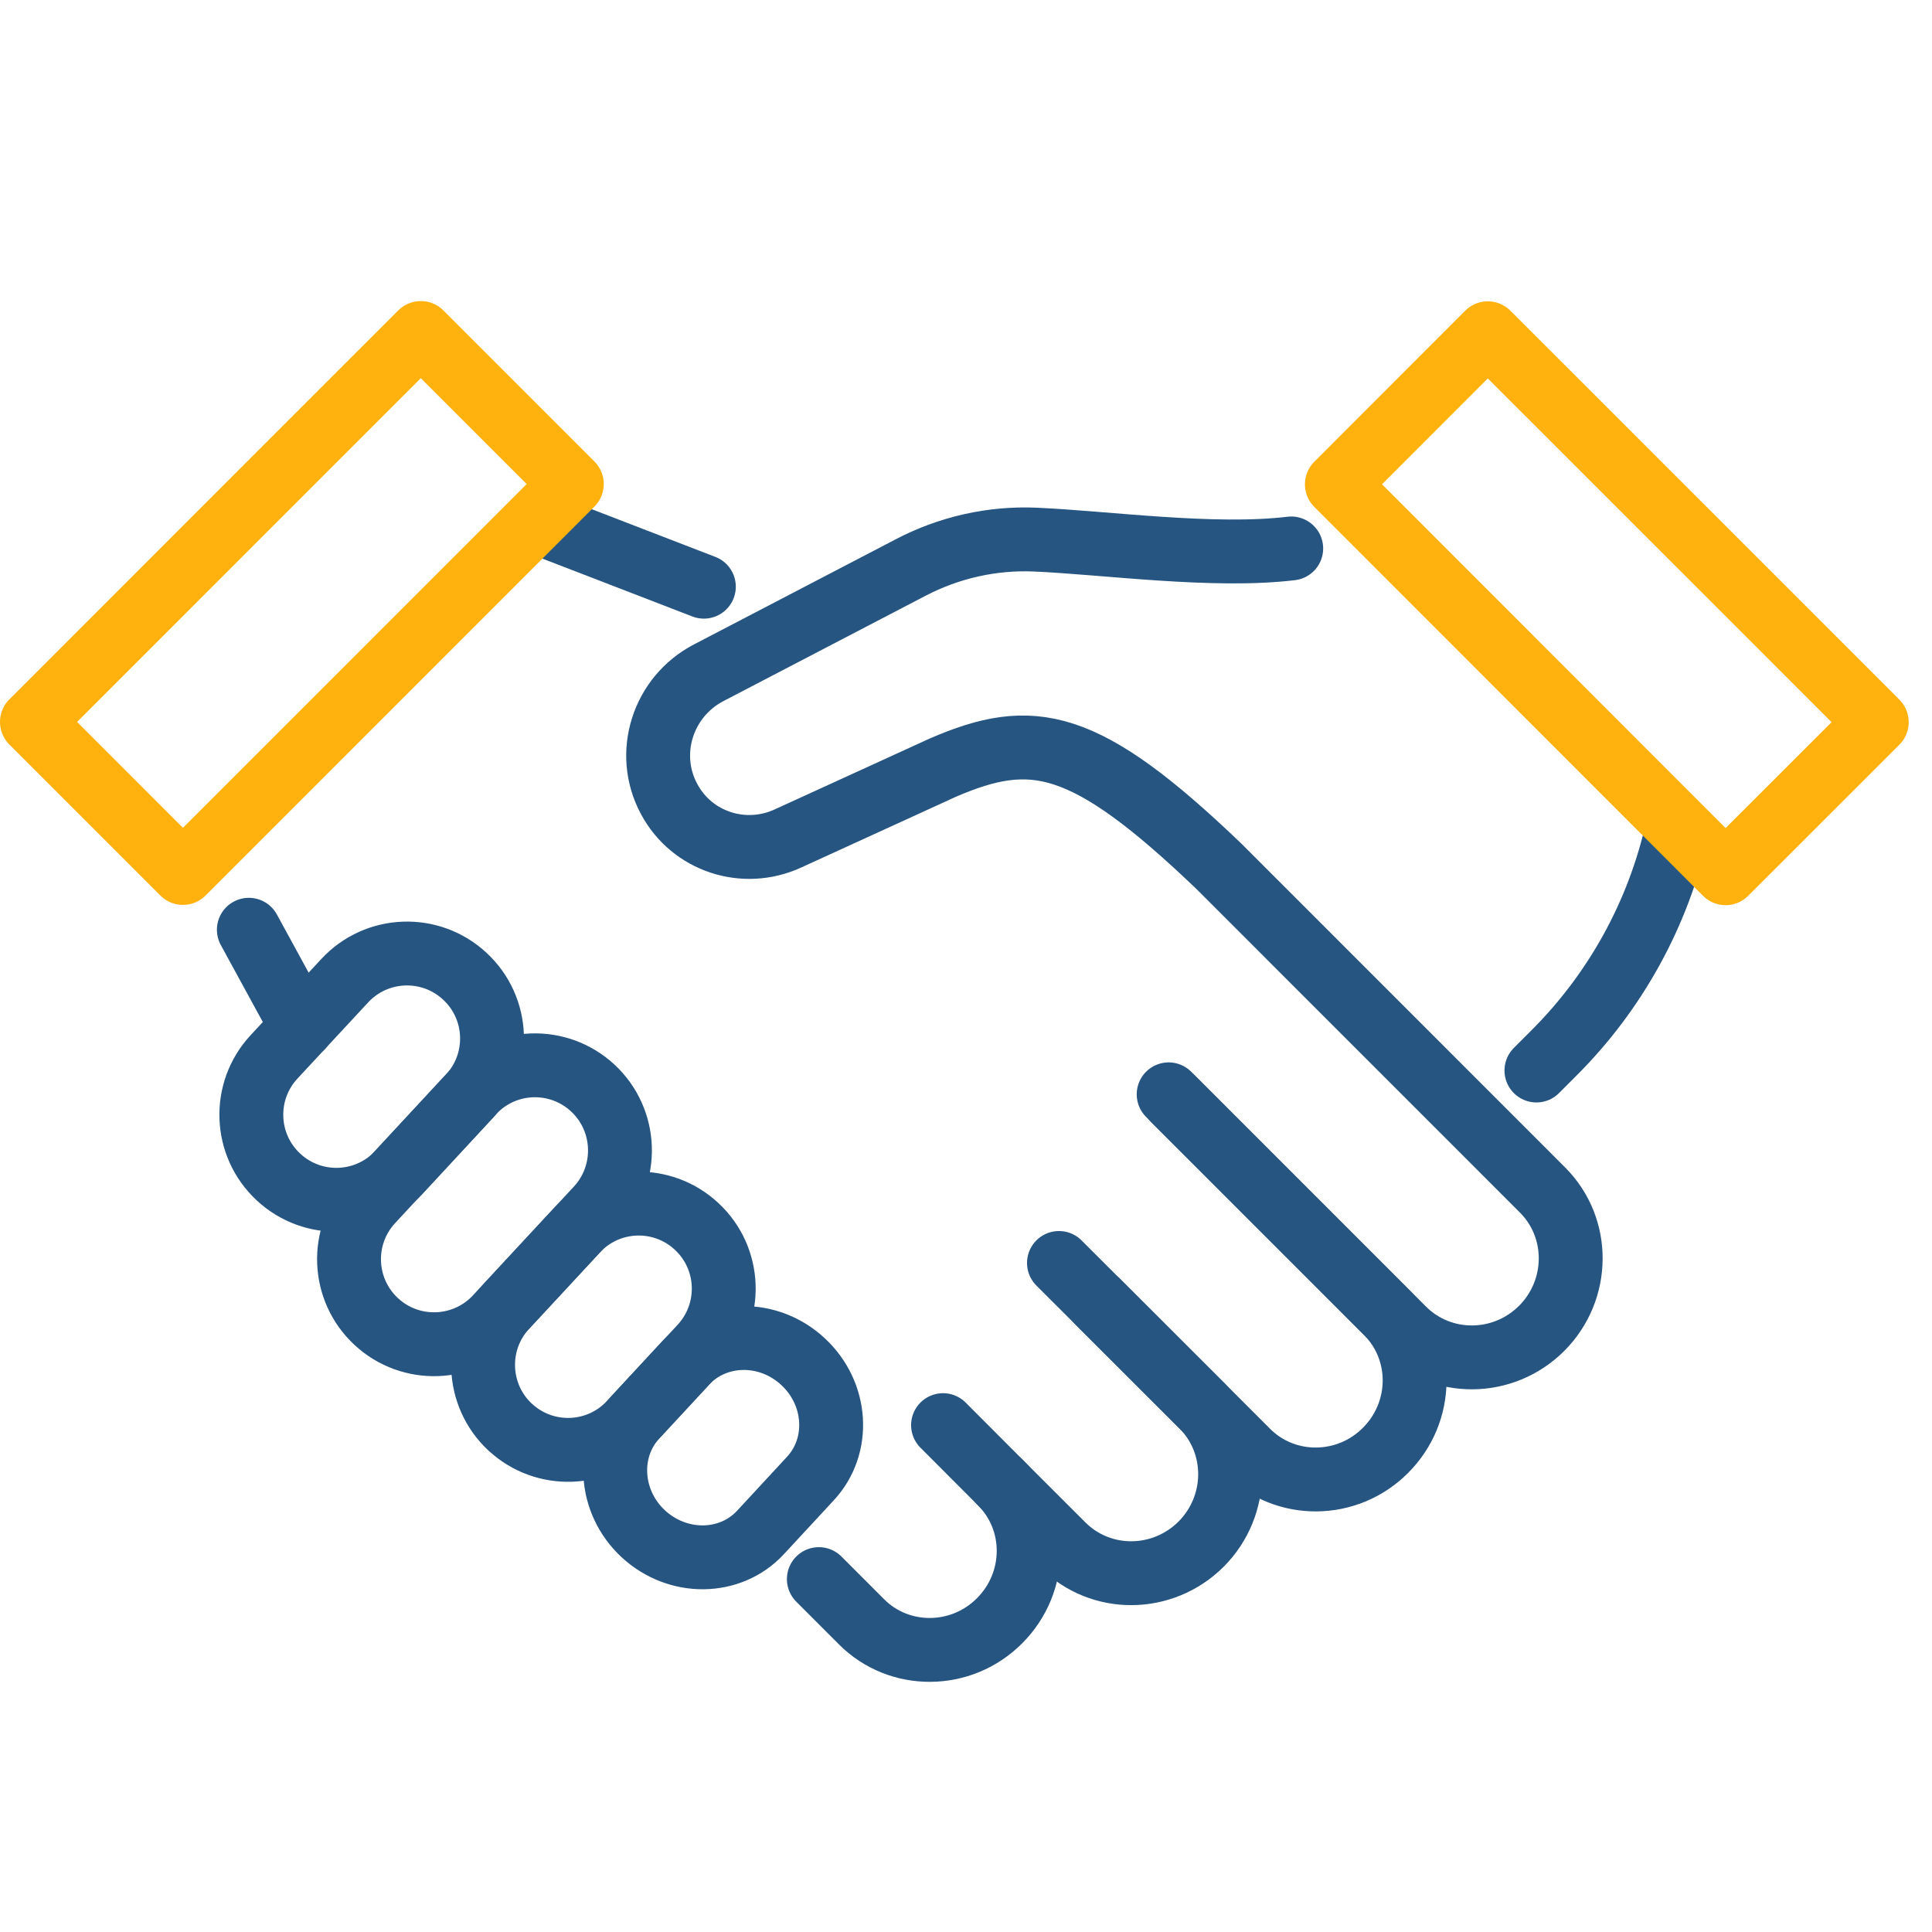
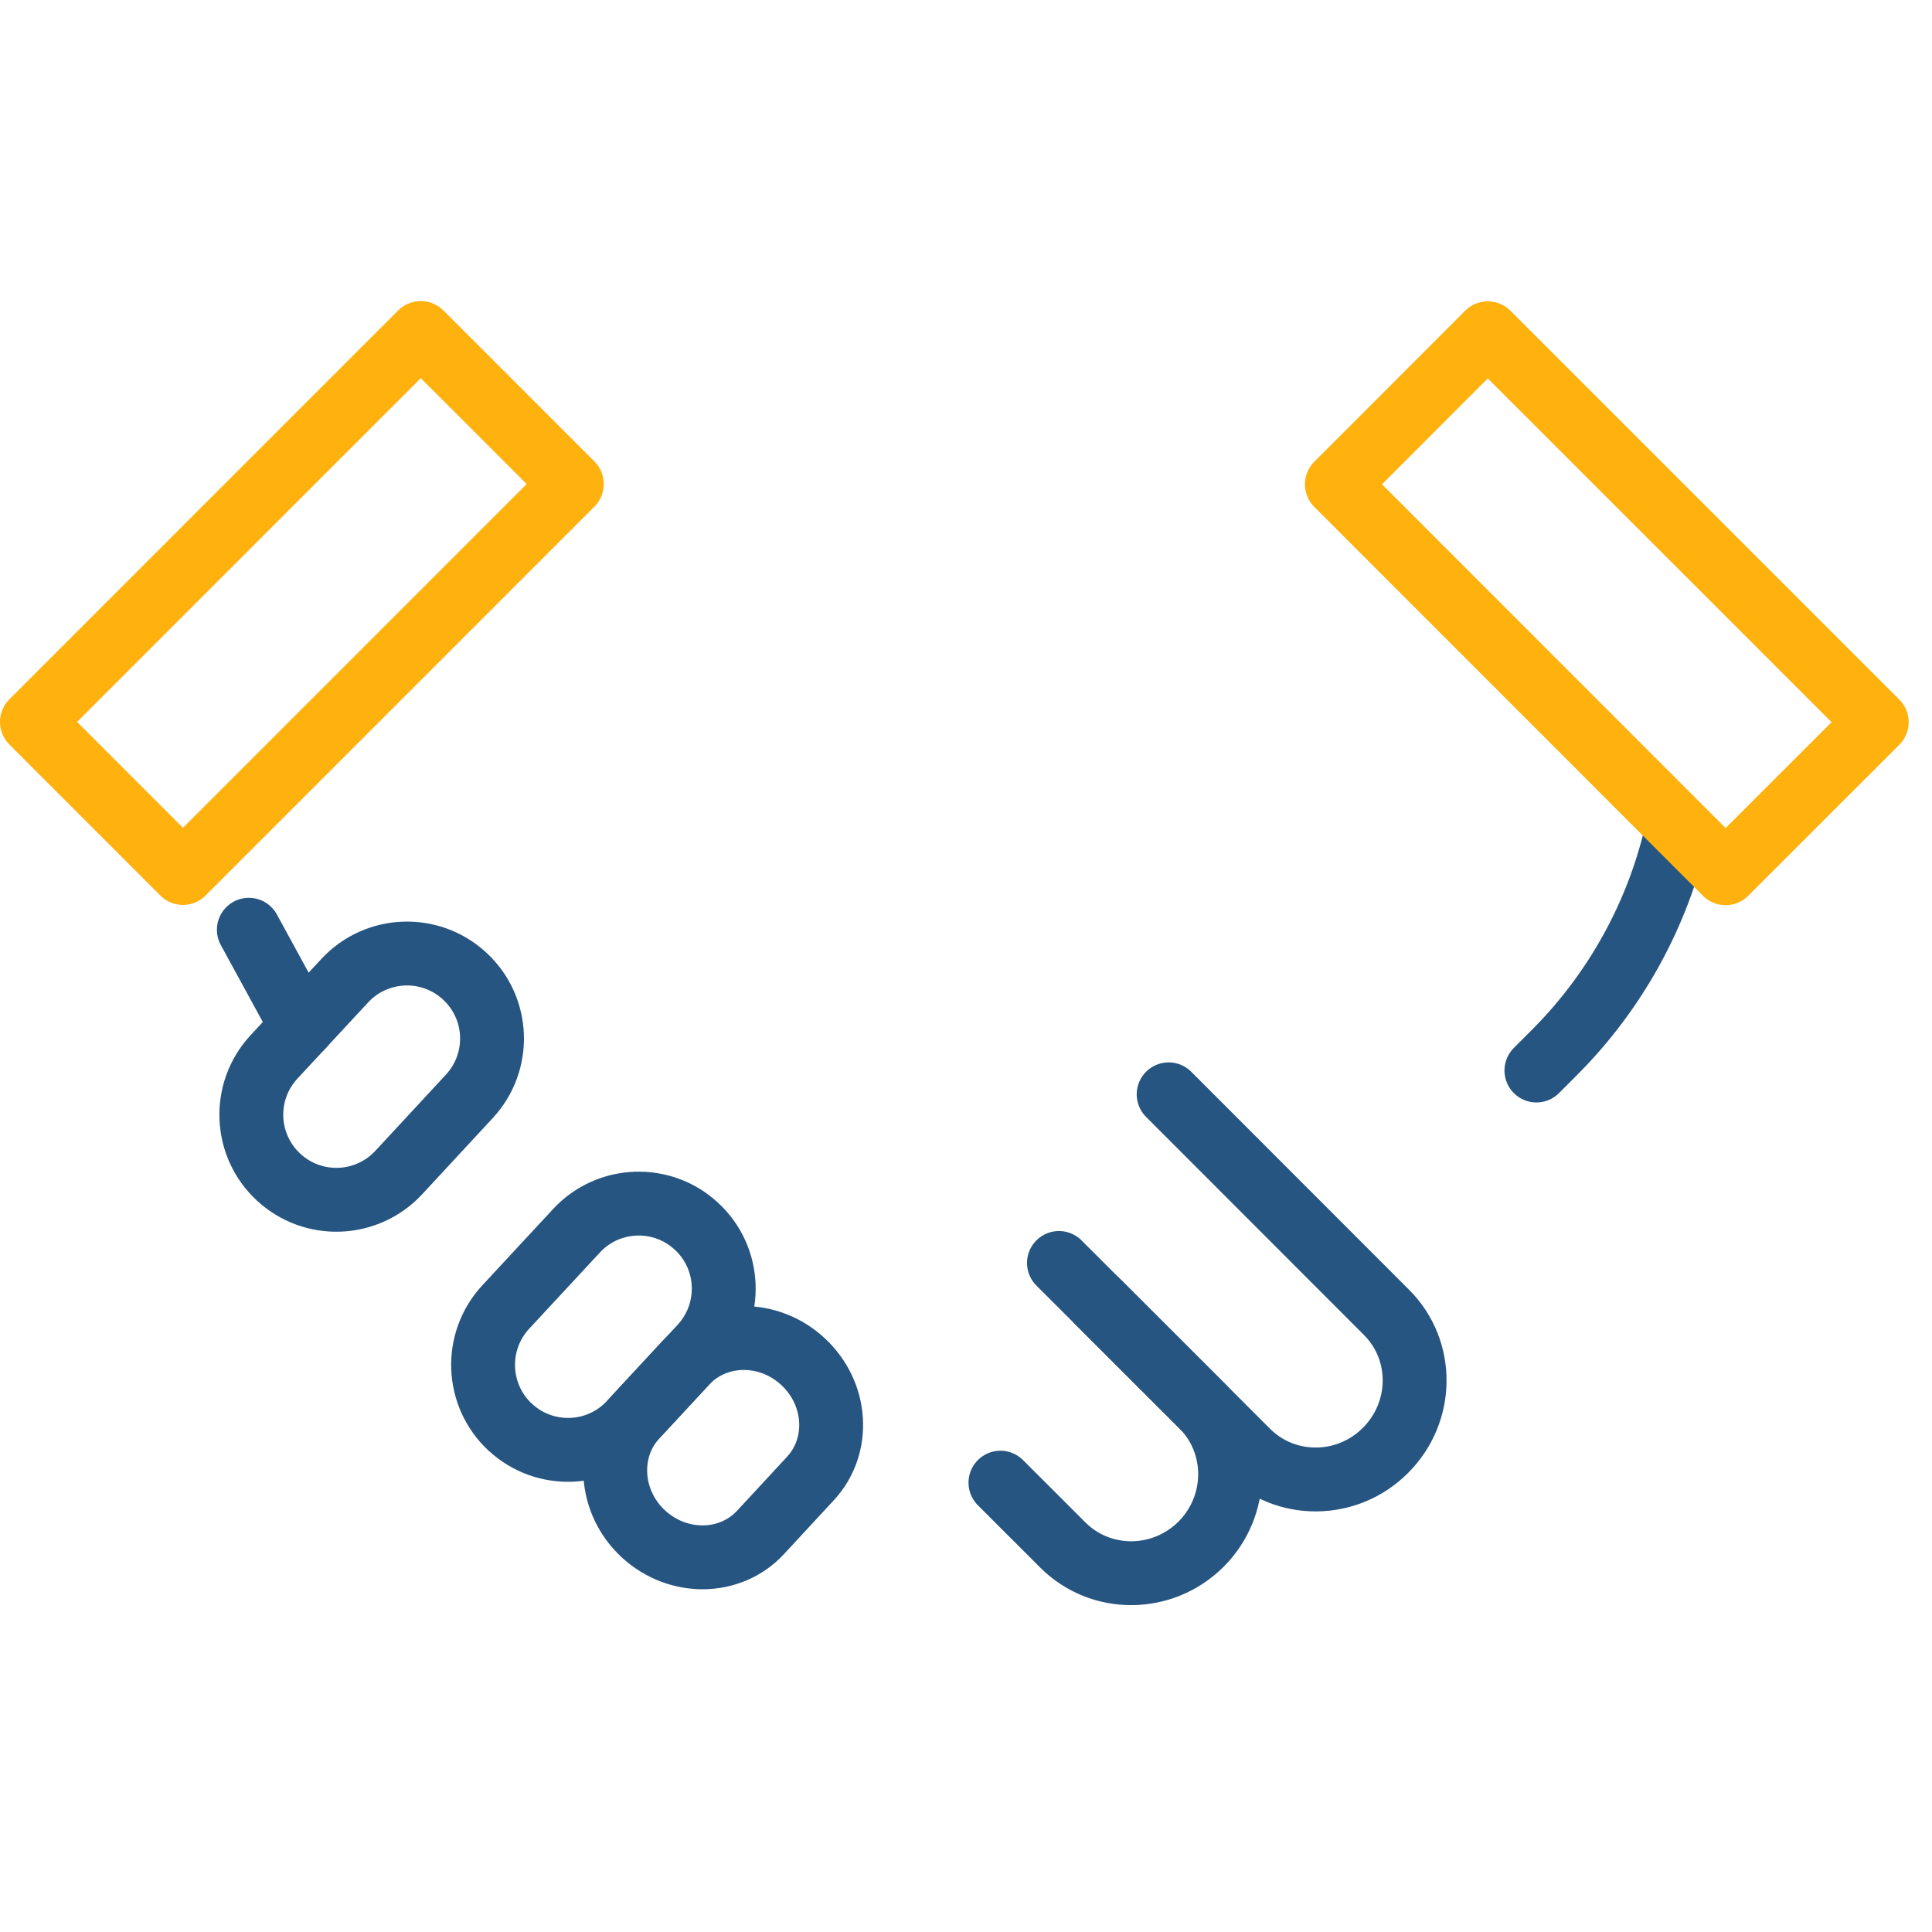
<svg xmlns="http://www.w3.org/2000/svg" width="121" height="121" viewBox="0 0 121 121" fill="none">
  <path d="M39.825 88.729L42.942 85.362C44.848 83.314 48.138 83.274 50.289 85.275C52.452 87.276 52.655 90.557 50.749 92.607L47.633 95.972C45.742 98.02 42.452 98.061 40.287 96.059C38.136 94.06 37.935 90.777 39.825 88.729Z" stroke="#265581" stroke-width="4" stroke-miterlimit="10" stroke-linecap="round" stroke-linejoin="round" />
  <path d="M31.676 81.857L36.102 77.086C38.093 74.929 41.47 74.801 43.621 76.802C45.786 78.803 45.9 82.172 43.909 84.327L39.479 89.1C37.487 91.257 34.11 91.383 31.96 89.384H31.954C29.805 87.384 29.677 84.012 31.676 81.857Z" stroke="#265581" stroke-width="4" stroke-miterlimit="10" stroke-linecap="round" stroke-linejoin="round" />
-   <path d="M23.28 75.241L29.605 68.424C31.603 66.267 34.961 66.14 37.126 68.142C39.277 70.142 39.406 73.51 37.415 75.668L31.09 82.485C29.086 84.641 25.719 84.768 23.564 82.768C21.407 80.768 21.28 77.399 23.28 75.241Z" stroke="#265581" stroke-width="4" stroke-miterlimit="10" stroke-linecap="round" stroke-linejoin="round" />
  <path d="M17.161 66.194L21.59 61.421C23.588 59.266 26.958 59.14 29.11 61.14C31.271 63.139 31.393 66.509 29.393 68.666L24.971 73.439C22.967 75.594 19.602 75.722 17.445 73.72C15.289 71.721 15.161 68.351 17.161 66.194Z" stroke="#265581" stroke-width="4" stroke-miterlimit="10" stroke-linecap="round" stroke-linejoin="round" />
  <path d="M73.192 68.537L86.829 82.185C89.211 84.556 89.181 88.431 86.771 90.837C84.376 93.243 80.493 93.269 78.126 90.895L68.761 81.531" stroke="#265581" stroke-width="4" stroke-miterlimit="10" stroke-linecap="round" stroke-linejoin="round" />
  <path d="M66.322 79.099L75.284 88.052C77.651 90.427 77.622 94.3 75.227 96.706C72.816 99.112 68.948 99.14 66.567 96.766L62.657 92.858" stroke="#265581" stroke-width="4" stroke-miterlimit="10" stroke-linecap="round" stroke-linejoin="round" />
-   <path d="M59.062 89.255L62.657 92.858C65.038 95.231 65.009 99.105 62.599 101.511C60.203 103.917 56.32 103.943 53.954 101.571L51.284 98.898" stroke="#265581" stroke-width="4" stroke-miterlimit="10" stroke-linecap="round" stroke-linejoin="round" />
-   <path d="M80.869 34.349C75.992 34.936 69.222 33.984 64.835 33.795C62.137 33.679 59.453 34.282 57.042 35.539L44.386 42.134C41.499 43.637 40.374 47.197 41.903 50.035C43.318 52.702 46.58 53.786 49.35 52.512L59.048 48.077C64.634 45.669 67.909 46.179 76.338 54.255L96.614 74.536C98.982 76.91 98.953 80.784 96.557 83.191C94.147 85.597 90.279 85.623 87.898 83.247L73.524 68.88" stroke="#265581" stroke-width="4" stroke-miterlimit="10" stroke-linecap="round" stroke-linejoin="round" />
-   <path d="M33.615 32.704L44.083 36.744" stroke="#265581" stroke-width="4" stroke-miterlimit="10" stroke-linecap="round" stroke-linejoin="round" />
  <path d="M18.906 64.315L15.585 58.23" stroke="#265581" stroke-width="4" stroke-miterlimit="10" stroke-linecap="round" stroke-linejoin="round" />
  <path d="M105.043 51.924C103.859 57.224 101.189 62.077 97.35 65.92L96.225 67.046" stroke="#265581" stroke-width="4" stroke-miterlimit="10" stroke-linecap="round" stroke-linejoin="round" />
  <path d="M109.054 36.743L93.179 20.872L83.727 30.332L108.073 54.69L117.54 45.23L109.054 36.743Z" stroke="#FFB10D" stroke-width="4" stroke-miterlimit="10" stroke-linecap="round" stroke-linejoin="round" />
  <path d="M18.906 28.304L2 45.213L11.458 54.673L35.813 30.315L26.355 20.856L18.906 28.304Z" stroke="#FFB10D" stroke-width="4" stroke-miterlimit="10" stroke-linecap="round" stroke-linejoin="round" />
</svg>